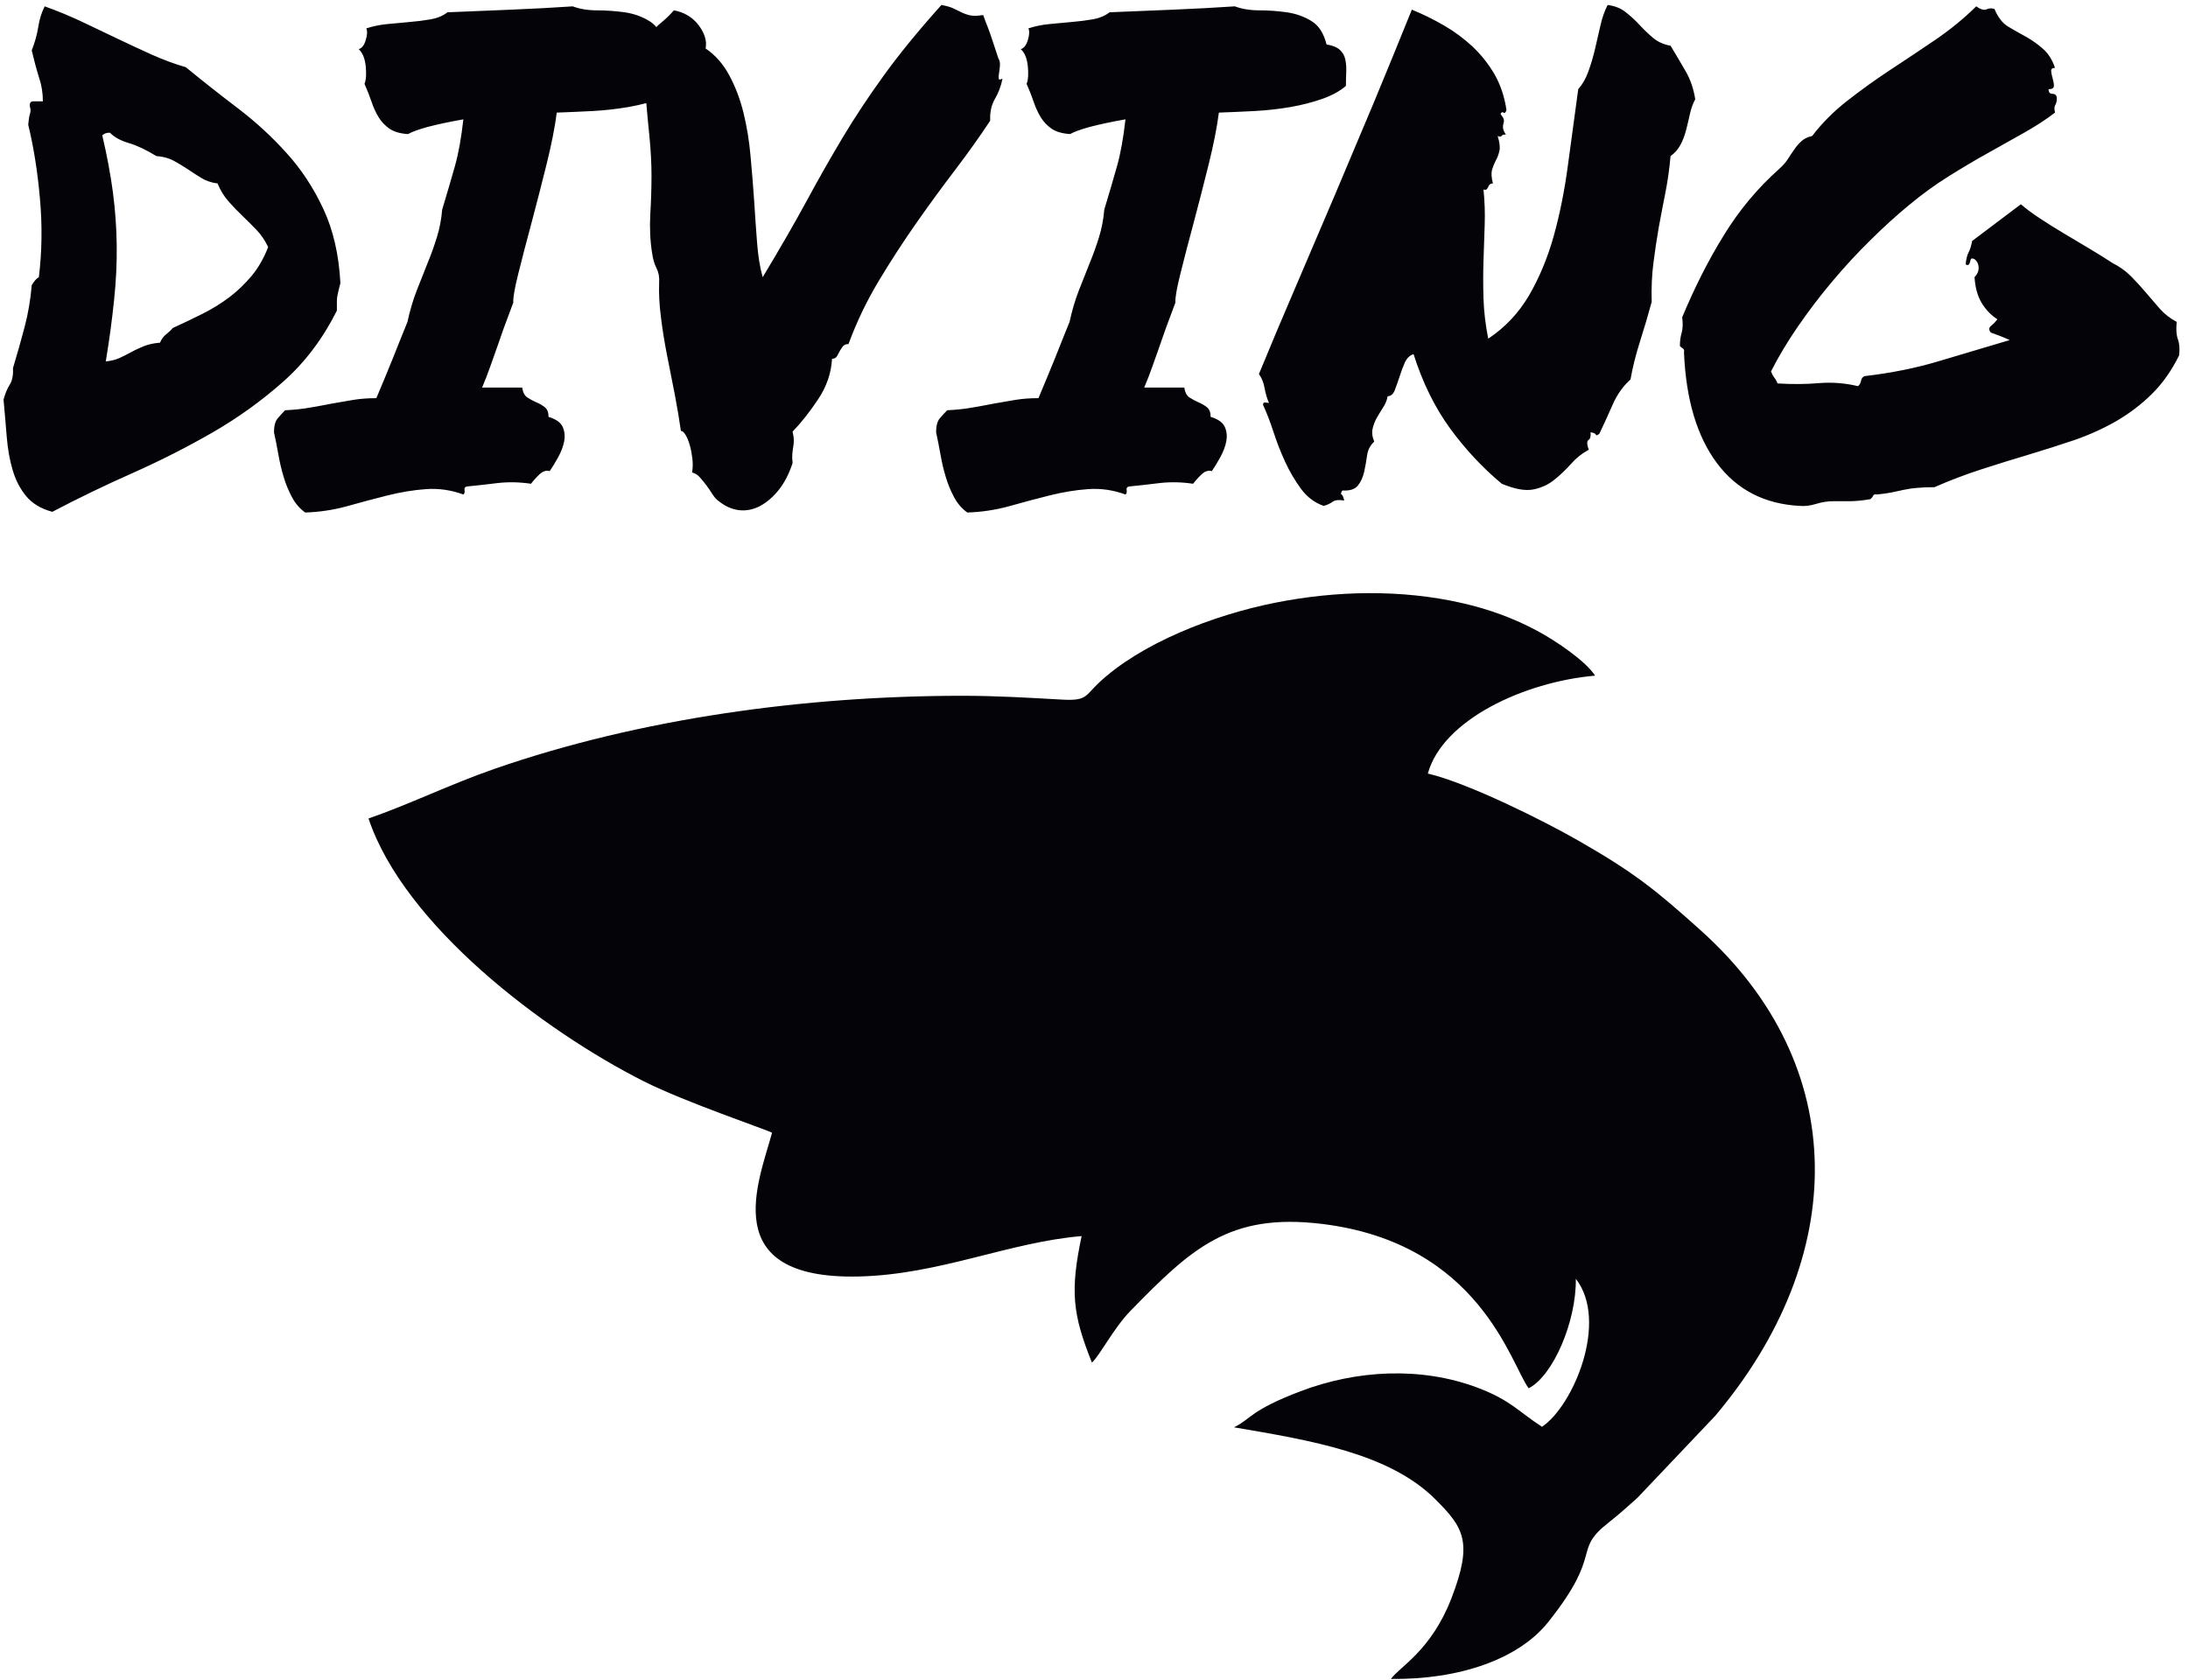
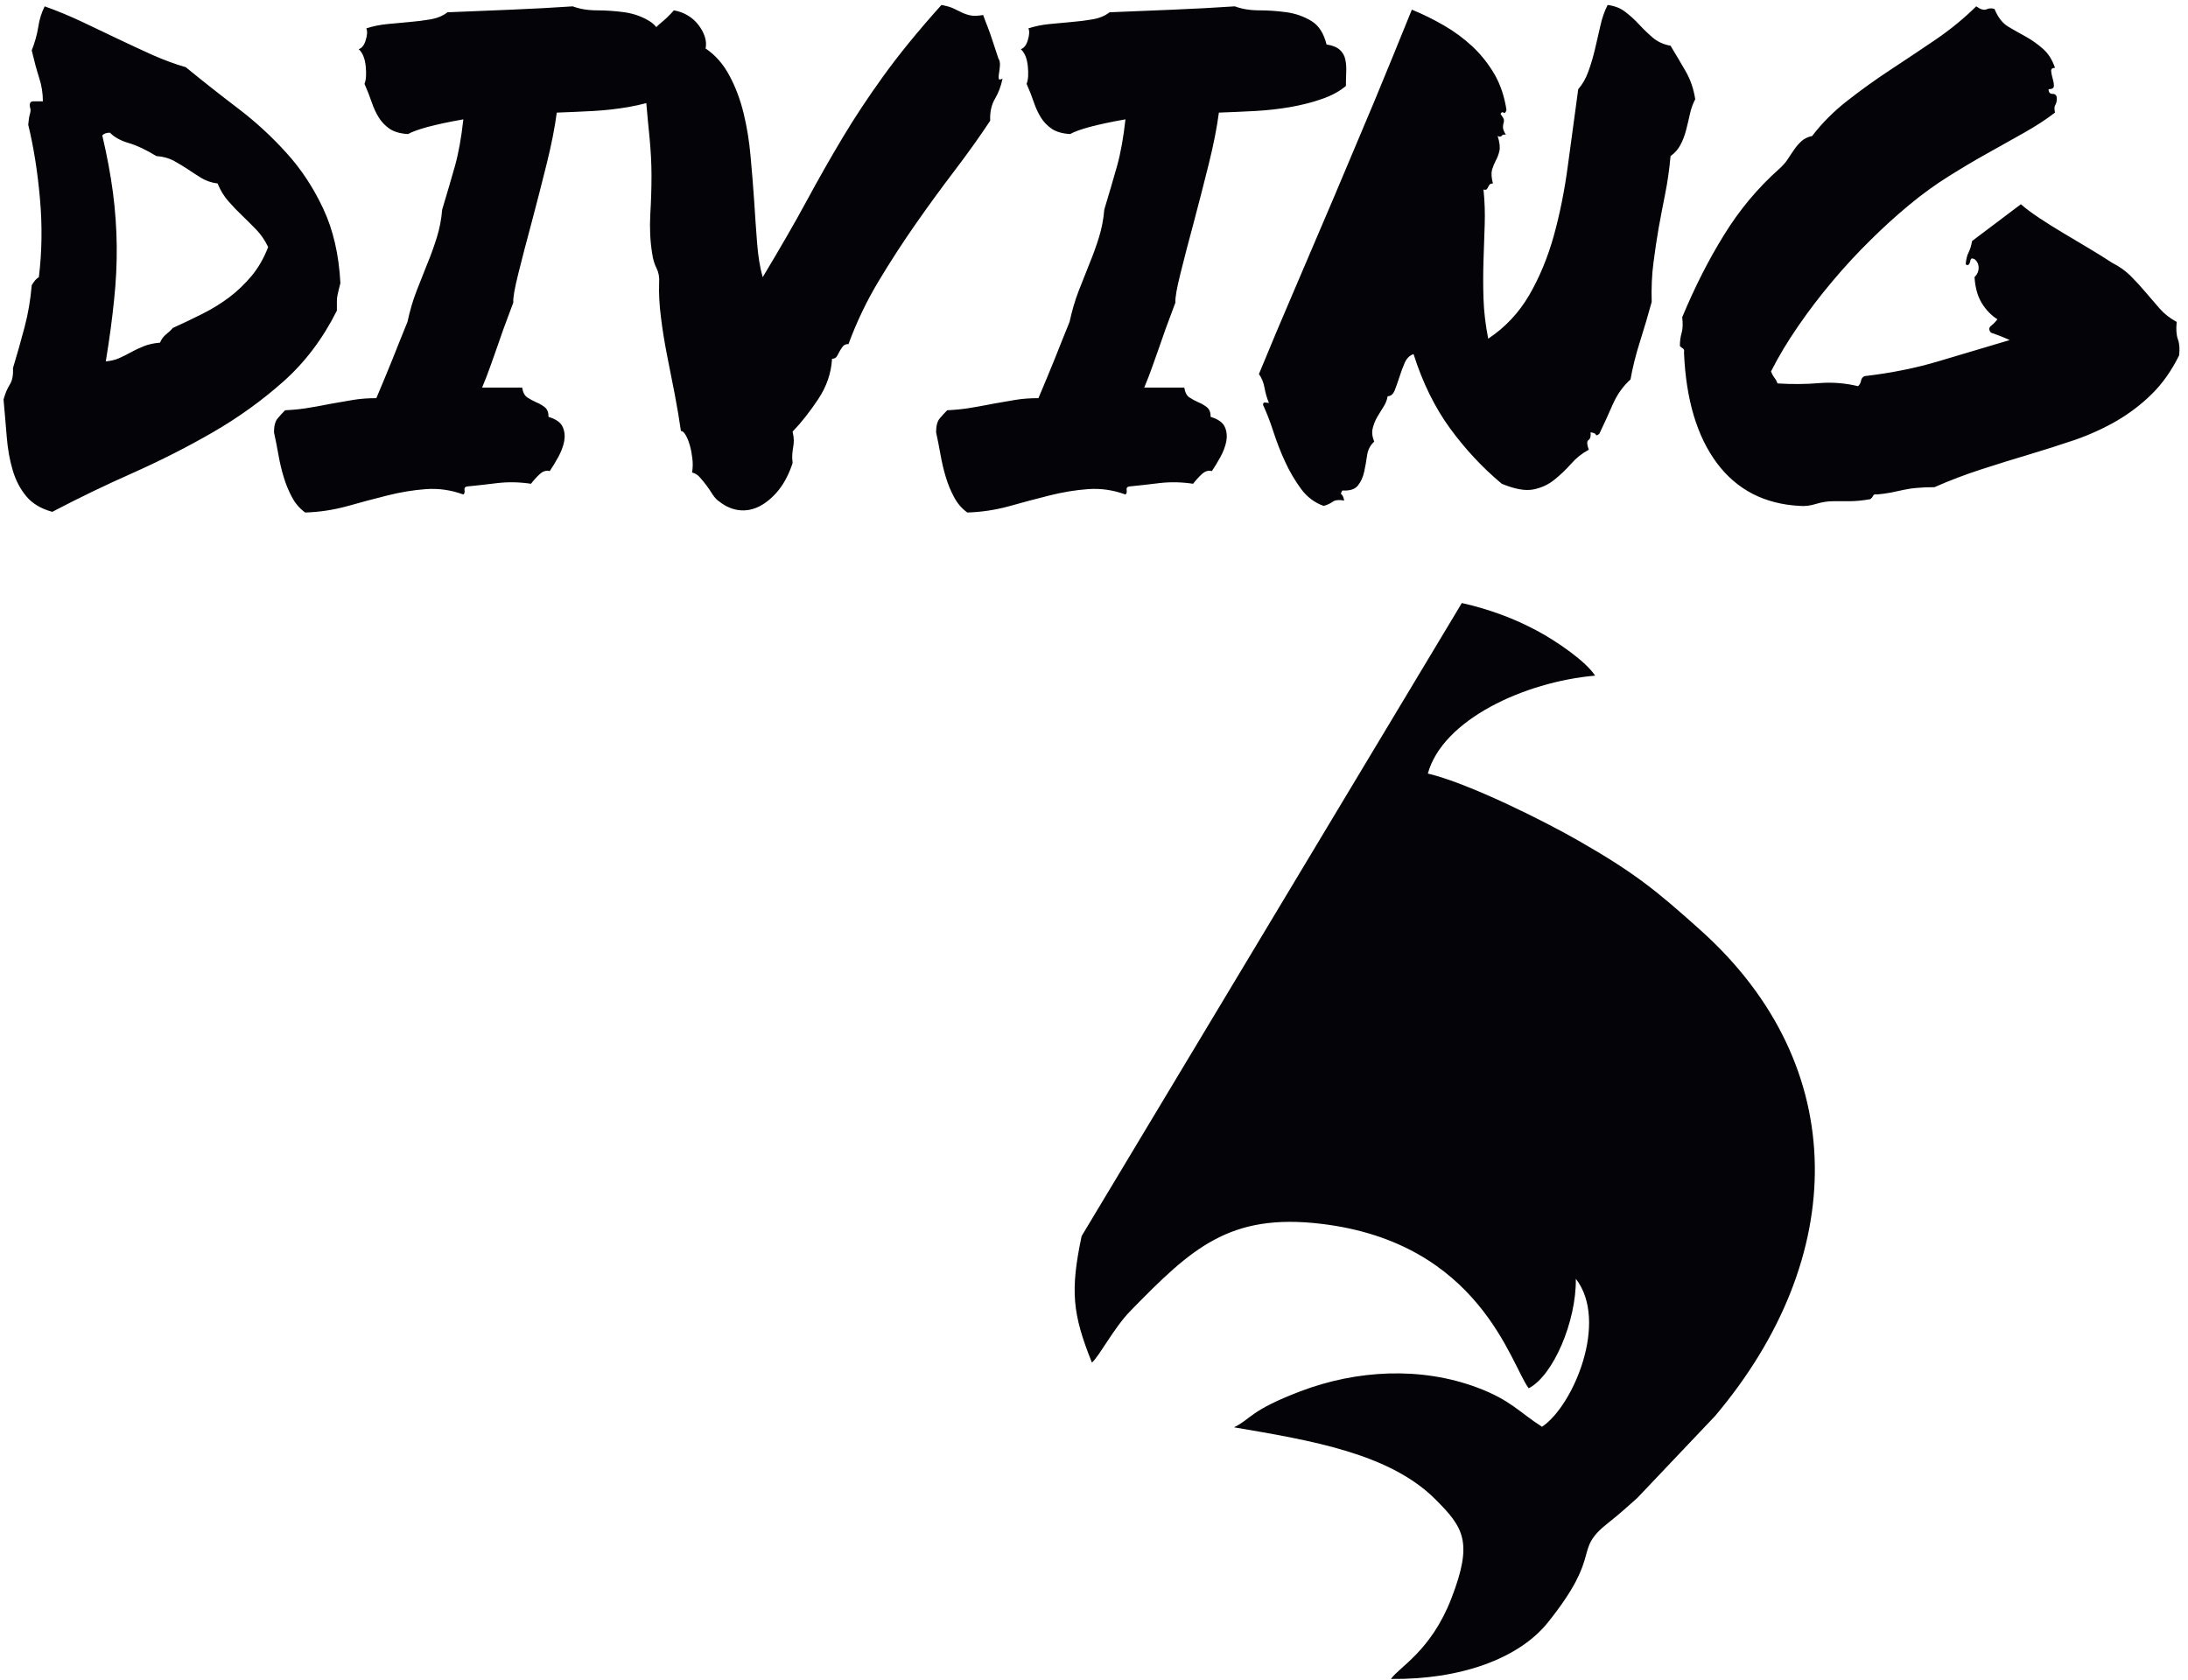
<svg xmlns="http://www.w3.org/2000/svg" xmlns:ns1="http://sodipodi.sourceforge.net/DTD/sodipodi-0.dtd" xmlns:ns2="http://www.inkscape.org/namespaces/inkscape" version="1.1" id="svg1" width="654.667" height="502.667" viewBox="0 0 654.667 502.667" ns1:docname="PLONGEE 7.eps">
  <defs id="defs1" />
  <ns1:namedview id="namedview1" pagecolor="#ffffff" bordercolor="#000000" borderopacity="0.25" ns2:showpageshadow="2" ns2:pageopacity="0.0" ns2:pagecheckerboard="0" ns2:deskcolor="#d1d1d1">
    <ns2:page x="0" y="0" ns2:label="1" id="page1" width="654.667" height="502.667" margin="0" bleed="0" />
  </ns1:namedview>
  <g id="g1" ns2:groupmode="layer" ns2:label="1">
-     <path id="path1" d="m 3288.69,2422.56 c 62.25,-14.15 117.47,-34.69 169.58,-62.61 45.04,-24.14 110.07,-69.21 130.19,-100.83 -159.08,-13.95 -342.93,-99.16 -376.26,-220.31 91.93,-21.77 260.9,-106.44 337.48,-150.26 126.78,-72.52 175.23,-111.67 276.84,-202.99 339.89,-305.47 332.69,-735.974 32.07,-1092.119 L 3683.47,408.813 c -18.25,-16.489 -42.74,-38.309 -64.63,-55.442 -83.15,-65.098 -9.92,-66 -136.02,-224.062 C 3416.2,45.793 3282.97,-0.266 3129.23,1.504 c 17.75,26.148 90.06,62.832 135.73,180.691 49.5,127.762 27.68,160.024 -35.75,223.457 -103.18,103.207 -278.96,132.43 -453.09,162.067 38.98,19.058 35.67,37.804 149.74,81.172 125.97,47.886 270.31,55.851 397.35,8.304 75.75,-28.355 93.99,-55.125 145.85,-88.265 70.31,47.004 150.59,236.968 76.07,332.968 1.26,-95.39 -50.6,-217.804 -106.07,-246.371 -40.41,53.782 -109.85,327.25 -466.36,370.023 -206.91,24.83 -292.03,-54.964 -429.82,-196.124 C 2505.8,791.445 2473,727.574 2456.48,713.359 2412.7,822.508 2407.32,874.277 2433.3,998 c -163.92,-13.773 -319.98,-86.797 -501.69,-90.906 -321.55,-7.281 -223.89,215.296 -194.74,323.446 -9.27,6.03 -195.03,68.51 -289.01,115.99 -226.69,114.5 -538.813,351.67 -618.805,591.17 88.484,30.39 184.775,77.46 283.585,111.75 327.54,113.65 698.98,164.12 1051.43,164.36 76.66,0.06 149.82,-4.36 225.19,-8.61 56.24,-3.17 51.59,8.4 82.58,37.6 94.46,88.99 257.23,152.72 397.61,180.55 136.58,27.07 282.58,30.28 419.24,-0.79 z m 490.53,578.33 c 0,11.04 1.35,21.06 4.06,30.05 2.49,8.99 2.94,20.54 1.13,34.67 27.54,66 58.47,127.63 93.47,184.13 34.76,56.76 76.3,106.58 124.84,149.72 7.9,7.2 14.45,14.38 19.19,21.83 4.97,7.71 9.7,14.9 14.67,21.83 4.74,7.19 10.39,13.36 16.48,19.01 6.1,5.39 14,9.24 23.71,11.3 22.12,29.02 48.53,55.47 79.46,79.61 30.93,24.14 62.99,47.25 96.63,69.34 33.41,22.09 67.27,44.43 101.14,67.54 33.86,23.12 64.56,48.28 91.88,75.25 9.71,-6.94 17.38,-9.24 23.25,-6.68 5.65,2.57 11.51,2.83 17.83,0.77 7.91,-19 18.29,-32.36 30.93,-39.8 12.87,-7.71 26.19,-15.16 39.74,-22.6 13.77,-7.71 26.41,-16.7 38.38,-27.23 11.96,-10.52 20.99,-24.65 27.09,-42.88 -6.1,0 -9.03,-2.57 -8.58,-7.45 0.45,-5.14 1.58,-10.53 3.39,-16.69 1.8,-5.91 2.7,-11.31 2.7,-16.44 0,-5.14 -4.06,-7.45 -11.96,-7.45 0,-7.19 3.16,-10.53 9.26,-10.53 6.09,0 9.25,-3.59 9.25,-10.53 0,-6.16 -1.12,-10.78 -3.39,-14.38 -2.25,-3.59 -2.48,-9.24 -0.67,-17.21 -21,-16.18 -44.7,-31.33 -70.66,-45.96 -25.96,-14.64 -53.28,-29.8 -81.96,-45.97 -28.67,-15.93 -57.79,-33.39 -87.36,-51.88 -29.58,-18.49 -58.92,-39.81 -88.05,-63.95 -29.12,-24.14 -58.47,-50.59 -87.82,-79.87 -29.57,-29.02 -58.02,-59.83 -85.33,-92.45 -27.54,-32.61 -53.06,-66.26 -76.76,-100.67 -23.93,-34.68 -44.25,-68.57 -60.95,-101.7 1.8,-4.88 4.28,-9.5 7.22,-13.62 3.16,-3.85 5.64,-8.47 7.45,-13.35 33.41,-2.05 64.79,-1.79 93.91,0.77 29.13,2.31 58.25,0 87.15,-6.93 3.61,3.08 5.86,6.93 6.77,12.07 0.9,5.14 3.39,8.48 7.9,10.53 59.83,6.93 116.04,18.23 167.96,33.9 51.93,15.4 104.98,31.33 158.71,47.25 -15.8,7.19 -30.03,12.58 -42.21,16.7 -5.43,5.9 -5.2,11.29 0.67,15.66 5.65,4.62 10.16,9.5 13.77,14.38 -13.99,8.99 -25.73,21.06 -34.99,36.21 -9.25,14.9 -14.9,34.42 -16.48,58.56 6.1,6.16 9.26,13.09 9.26,21.06 0,7.96 -3.16,14.64 -9.26,19.51 -4.51,2.06 -7.22,2.06 -8.13,0 -0.9,-1.79 -1.35,-3.85 -1.8,-5.91 -0.46,-2.05 -1.36,-4.1 -2.71,-5.9 -1.35,-2.05 -3.84,-2.05 -7.22,0 0.89,11.04 2.93,20.03 6.54,26.96 3.62,6.94 6.1,15.67 7.9,25.69 l 109.72,82.69 c 11.52,-10.01 25.74,-20.55 42.45,-31.59 16.7,-11.04 34.31,-22.08 52.82,-33.13 18.51,-11.04 37.48,-22.34 56.89,-33.9 19.41,-11.55 37.48,-22.85 54.41,-33.89 15.8,-7.96 29.35,-17.73 40.86,-29.28 11.51,-11.56 22.57,-23.63 33.18,-36.21 10.62,-12.33 21,-24.66 31.61,-36.73 10.61,-12.07 23.48,-22.08 38.38,-30.05 -1.81,-16.18 -0.9,-29.27 2.71,-39.29 3.61,-10.01 4.29,-22.08 2.71,-35.95 -16.93,-34.16 -37.02,-62.92 -60.95,-86.55 -23.71,-23.62 -50.57,-43.91 -79.92,-61.12 -29.58,-16.95 -61.18,-31.33 -94.6,-42.89 -33.63,-11.3 -67.95,-22.34 -103.17,-32.87 -35.44,-10.53 -70.89,-21.58 -106.56,-33.13 -35.66,-11.56 -70.88,-24.91 -105.2,-40.06 -14.9,0 -27.76,-0.51 -38.37,-1.55 -10.61,-0.76 -20.77,-2.3 -30.48,-4.36 -9.71,-2.05 -19.42,-4.11 -28.9,-6.16 -9.71,-1.8 -20.32,-3.34 -31.83,-4.37 -4.52,1.03 -7.22,0 -8.58,-3.08 -1.35,-3.08 -3.39,-5.39 -6.09,-7.45 -17.61,-3.08 -33.42,-4.62 -47.41,-4.62 -14.23,0 -26.19,0 -35.9,0 -12.19,0 -25.06,-1.8 -38.38,-5.91 -13.09,-4.11 -25.51,-5.65 -37.02,-4.62 -79.24,4.11 -141.55,36.21 -186.48,96.3 -44.92,60.36 -69.53,143.05 -74.04,248.34 0.9,5.14 0,8.22 -2.71,9.77 -2.49,1.54 -4.74,3.33 -6.55,5.39 z m -687.66,-215.21 c -8.8,-7.97 -14.22,-18.24 -16.02,-30.82 -1.81,-12.58 -3.84,-24.91 -6.56,-36.98 -2.7,-12.07 -7.22,-22.34 -13.99,-30.82 -6.55,-8.48 -18.29,-12.33 -34.99,-11.3 -3.39,-4.88 -4.07,-7.96 -2.04,-8.99 2.26,-1.03 4.29,-5.65 6.1,-13.61 -12.42,2.05 -21.22,1.03 -26.41,-3.08 -5.42,-3.85 -11.97,-6.94 -19.87,-8.99 -20.32,7.19 -37.24,19.77 -51.02,38.52 -13.55,18.49 -25.51,38.78 -35.67,60.87 -10.16,22.08 -18.96,44.68 -26.41,67.8 -7.45,23.11 -15.36,43.14 -23.25,60.09 0,4.11 1.57,5.91 4.73,5.39 2.94,-0.51 5.88,-0.77 8.58,-0.77 -4.51,10.02 -7.67,21.32 -9.93,33.65 -2.26,12.58 -6.55,22.85 -12.64,31.07 25.51,62.15 52.83,127.13 81.95,194.67 29.12,67.8 58.47,136.62 88.04,206.22 29.58,69.85 59.15,139.96 88.72,210.59 29.35,70.88 57.8,140.22 85.34,208.53 24.61,-10.02 48.54,-21.83 72.02,-35.44 23.25,-13.35 44.7,-29.28 64.12,-47.25 19.41,-18.24 35.89,-39.04 49.66,-62.41 13.54,-23.62 22.57,-50.59 27.09,-80.64 -1.81,-5.91 -4.06,-7.96 -6.55,-5.91 -2.7,1.8 -4.96,1.03 -6.77,-3.08 4.51,-6.16 7,-10.27 7.45,-12.84 0.46,-2.56 0.23,-4.88 -0.68,-7.45 -0.9,-2.56 -1.35,-5.9 -1.35,-9.75 0,-4.11 2.26,-9.51 6.55,-16.7 -4.29,1.03 -7.46,0.26 -9.26,-2.31 -1.81,-2.31 -4.74,-2.57 -9.25,-0.51 4.51,-14.13 5.64,-25.17 4.06,-33.13 -1.81,-8.22 -4.52,-15.41 -8.13,-21.83 -3.39,-6.68 -6.32,-13.61 -8.58,-21.06 -2.03,-7.7 -1.35,-17.98 2.03,-30.82 -3.38,0 -5.86,-0.77 -7.22,-2.31 -1.36,-1.54 -2.48,-3.34 -3.39,-5.39 -0.9,-2.06 -2.03,-3.6 -3.16,-5.14 -1.35,-1.54 -3.84,-1.8 -7.45,-0.77 2.71,-26.19 3.61,-52.39 2.71,-79.1 -0.9,-26.45 -1.8,-53.67 -2.71,-81.15 -0.9,-27.74 -0.9,-55.99 0,-85.01 0.91,-29.27 4.52,-59.32 10.61,-90.4 37.93,25.17 68.63,57.79 92.11,97.85 23.25,40.06 41.76,84.75 55.54,134.06 13.54,49.05 24.15,101.7 31.6,157.94 7.45,56.24 15.36,113.26 23.26,171.55 9.7,11.05 17.38,24.4 23.02,40.58 5.87,15.92 10.61,32.61 14.68,49.56 3.84,17.21 7.9,34.42 11.96,51.88 3.84,17.72 9.26,33.39 16.48,47.51 15.81,-2.05 29.35,-7.19 40.19,-15.92 11.06,-8.47 21.44,-17.98 31.15,-28.51 9.71,-10.53 19.87,-20.28 30.48,-29.27 10.61,-8.99 23.71,-15.16 39.73,-17.98 12.19,-20.29 23.71,-39.55 34.32,-58.04 10.61,-18.49 17.6,-39.3 21.22,-62.41 -5.42,-10.01 -9.26,-21.06 -11.96,-33.13 -2.72,-12.07 -5.42,-24.14 -8.59,-36.21 -3.16,-12.07 -7.22,-23.11 -12.64,-33.13 -5.19,-10.01 -12.64,-18.49 -22.35,-25.42 -2.7,-30.05 -6.77,-58.3 -11.96,-84.24 -5.19,-26.19 -10.16,-51.88 -14.68,-76.79 -4.29,-25.16 -8.35,-51.1 -11.74,-78.32 -3.61,-26.97 -4.96,-56.76 -4.06,-88.86 -7.9,-29.02 -16.71,-58.81 -26.42,-89.38 -9.7,-30.55 -16.7,-59.06 -21.22,-85 -16.7,-15.15 -30.02,-33.64 -39.73,-55.73 -9.7,-22.08 -19.64,-44.17 -30.25,-66.26 -4.51,-4.11 -7.23,-4.62 -7.9,-2.31 -0.9,2.57 -4.97,4.37 -11.96,5.39 0.9,-8.98 -0.68,-14.89 -4.75,-17.46 -3.84,-2.31 -3.61,-9.76 0.68,-21.83 -14.9,-7.96 -28.22,-18.49 -39.73,-31.58 -11.29,-12.84 -23.93,-24.91 -37.7,-35.96 -13.55,-11.04 -29.35,-18.24 -47.41,-21.83 -18.29,-3.59 -41.77,0.77 -70.89,12.84 -43.12,35.96 -81.95,77.56 -116.49,124.81 -34.31,47.26 -61.63,102.73 -81.95,166.93 -8.8,-2.82 -15.35,-9.5 -19.87,-19.51 -4.28,-10.02 -8.35,-20.55 -11.74,-31.59 -3.61,-11.05 -7.22,-21.06 -10.61,-30.05 -3.61,-8.99 -8.8,-13.61 -16.03,-13.61 -1.58,-8.99 -4.96,-17.21 -9.93,-24.66 -4.74,-7.7 -9.48,-15.15 -13.77,-22.6 -4.51,-7.7 -7.68,-15.92 -9.93,-24.91 -2.26,-8.99 -1.13,-19 3.38,-30.04 z M 2176.12,2626.2 c -12.42,8.98 -22.35,20.54 -29.8,34.66 -7.45,13.87 -13.77,29.03 -18.51,44.95 -4.97,16.17 -8.81,32.87 -11.97,50.59 -3.16,17.46 -6.32,34.15 -9.93,50.33 0,14.13 2.71,24.4 7.9,30.82 5.42,6.42 11.06,12.84 17.16,18.75 21.22,1.03 40.18,3.08 56.89,6.16 16.93,2.83 33.19,5.91 48.99,8.99 16.03,2.83 31.83,5.65 47.63,8.22 15.81,2.57 33.19,3.85 51.7,3.85 13.09,31.08 25.51,60.87 37.03,89.37 11.28,28.77 22.34,55.99 32.96,82.18 5.41,24.92 12.19,48.29 20.54,69.86 8.36,21.57 16.48,42.12 24.38,61.63 8.13,19.52 15.13,39.3 21.22,58.82 6.1,19.51 10.16,40.32 11.97,62.4 10.61,35.18 20.09,67.54 28.44,97.08 8.36,29.53 14.67,64.97 19.19,106.06 -33.64,-5.9 -60.5,-11.81 -80.82,-17.21 -20.09,-5.64 -34.77,-10.78 -43.57,-15.92 -17.61,1.03 -31.61,5.14 -41.77,12.07 -9.93,6.94 -18.28,15.67 -24.37,25.68 -6.1,10.02 -11.52,21.58 -15.81,34.42 -4.52,13.09 -9.71,26.71 -16.03,40.83 3.61,8.99 4.52,22.09 2.71,39.81 -1.8,17.46 -7,30.3 -15.8,38.26 7,2.06 12.41,8.73 15.8,20.29 3.61,11.56 4.07,20.29 1.36,26.46 14.89,4.87 30.92,8.21 47.63,9.75 16.71,1.54 33.19,3.09 49.67,4.62 16.25,1.29 31.83,3.34 46.95,5.91 14.91,2.57 27.77,7.71 38.38,15.93 45.83,1.79 93.69,3.85 143.36,5.9 49.89,2.06 95.94,4.62 138.39,7.45 15.8,-5.91 34.08,-8.99 54.85,-8.99 20.77,0 41.32,-1.54 62.09,-4.36 20.77,-3.09 39.28,-9.77 55.53,-19.78 16.49,-10.01 27.55,-27.48 33.87,-52.65 13.09,-2.05 23.03,-5.91 29.8,-12.07 6.55,-5.91 10.61,-13.09 12.42,-21.83 1.8,-8.47 2.48,-17.97 2.02,-28.5 -0.44,-10.53 -0.67,-20.81 -0.67,-30.82 -13.99,-12.07 -32.06,-21.83 -53.51,-29.28 -21.67,-7.7 -45.15,-13.61 -70.88,-18.23 -25.51,-4.37 -52.15,-7.45 -79.92,-8.99 -27.77,-1.54 -54.86,-2.57 -81.5,-3.6 -4.29,-33.12 -11.96,-72.16 -23.02,-116.59 -11.07,-44.69 -22.36,-88.34 -33.64,-130.98 -11.52,-42.63 -21.45,-80.89 -29.8,-114.54 -8.36,-33.38 -12.19,-55.21 -11.29,-65.23 -8.8,-23.11 -16.03,-42.63 -21.9,-58.8 -5.64,-15.93 -11.06,-31.08 -15.8,-45.21 -4.97,-13.86 -9.71,-27.73 -14.68,-41.34 -4.74,-13.61 -10.61,-28.77 -17.83,-45.97 h 90.08 c 1.8,-11.05 5.64,-18.49 11.74,-22.34 6.32,-4.12 12.86,-7.71 19.86,-10.79 7.23,-2.83 13.55,-6.68 19.19,-11.05 5.87,-4.62 8.58,-11.81 8.58,-21.82 16.93,-5.14 27.31,-12.59 31.83,-22.61 4.52,-10.01 5.42,-20.8 3.39,-32.35 -2.26,-11.56 -6.78,-23.38 -13.32,-35.44 -6.55,-12.07 -13.09,-22.6 -19.19,-31.59 -7.9,2.05 -15.35,-0.26 -22.35,-6.68 -7.23,-6.68 -13.77,-13.86 -19.87,-21.83 -25.73,3.86 -50.79,4.37 -75.4,1.54 -24.83,-3.08 -47.63,-5.65 -68.86,-7.7 -4.51,-1.03 -6.09,-3.6 -5.18,-8.22 0.67,-4.62 0,-7.71 -2.72,-9.76 -27.31,10.02 -55.3,14.13 -83.98,12.07 -28.67,-2.05 -57.79,-6.93 -87.37,-14.38 -29.57,-7.45 -59.82,-15.41 -90.52,-24.14 -30.93,-8.48 -62.31,-13.1 -93.92,-14.12 z m -709.1,583.74 c -4.52,28.25 -5.65,57.26 -4.07,87.31 1.81,30.05 2.71,59.07 2.71,87.32 0,26.97 -1.58,55.98 -4.51,86.55 -2.73,26.33 -5.11,51.71 -7.17,76.29 -12.72,-3.35 -26.03,-6.24 -40.02,-8.75 -25.51,-4.37 -52.14,-7.45 -79.91,-8.99 -27.77,-1.54 -54.86,-2.57 -81.5,-3.6 -4.29,-33.12 -11.96,-72.16 -23.03,-116.59 -11.06,-44.69 -22.35,-88.34 -33.64,-130.98 -11.51,-42.63 -21.44,-80.89 -29.8,-114.54 -8.35,-33.38 -12.19,-55.21 -11.28,-65.23 -8.81,-23.11 -16.03,-42.63 -21.9,-58.8 -5.65,-15.93 -11.06,-31.08 -15.8,-45.21 -4.97,-13.86 -9.71,-27.73 -14.68,-41.34 -4.74,-13.61 -10.61,-28.77 -17.83,-45.97 h 90.07 c 1.81,-11.05 5.64,-18.49 11.74,-22.34 6.32,-4.12 12.87,-7.71 19.87,-10.79 7.22,-2.83 13.55,-6.68 19.19,-11.05 5.87,-4.62 8.58,-11.81 8.58,-21.82 16.93,-5.14 27.32,-12.59 31.83,-22.61 4.51,-10.01 5.42,-20.8 3.38,-32.35 -2.25,-11.56 -6.77,-23.38 -13.32,-35.44 -6.54,-12.07 -13.09,-22.6 -19.18,-31.59 -7.91,2.05 -15.36,-0.26 -22.36,-6.68 -7.22,-6.68 -13.76,-13.86 -19.86,-21.83 -25.73,3.86 -50.8,4.37 -75.4,1.54 -24.84,-3.08 -47.64,-5.65 -68.86,-7.7 -4.52,-1.03 -6.09,-3.6 -5.19,-8.22 0.67,-4.62 0,-7.71 -2.71,-9.76 -27.32,10.02 -55.311,14.13 -83.983,12.07 -28.668,-2.05 -57.793,-6.93 -87.367,-14.38 -29.575,-7.45 -59.829,-15.41 -90.528,-24.14 -30.929,-8.48 -62.308,-13.1 -93.914,-14.12 -12.418,8.98 -22.351,20.54 -29.801,34.66 -7.449,13.87 -13.773,29.03 -18.511,44.95 -4.965,16.17 -8.809,32.87 -11.965,50.59 -3.16,17.46 -6.321,34.15 -9.934,50.33 0,14.13 2.707,24.4 7.903,30.82 5.414,6.42 11.058,12.84 17.156,18.75 21.219,1.03 40.183,3.08 56.89,6.16 16.934,2.83 33.188,5.91 48.989,8.99 16.027,2.83 31.832,5.65 47.633,8.22 15.804,2.57 33.187,3.85 51.699,3.85 13.097,31.08 25.511,60.87 37.027,89.37 11.285,28.77 22.348,55.99 32.957,82.18 5.422,24.92 12.192,48.29 20.543,69.86 8.356,21.57 16.484,42.12 24.383,61.63 8.133,19.52 15.129,39.3 21.223,58.82 6.093,19.51 10.16,40.32 11.964,62.4 10.606,35.18 20.086,67.54 28.446,97.08 8.35,29.53 14.68,64.97 19.19,106.06 -33.64,-5.9 -60.503,-11.81 -80.823,-17.21 -20.09,-5.64 -34.766,-10.78 -43.567,-15.92 -17.613,1.03 -31.605,5.14 -41.765,12.07 -9.938,6.94 -18.289,15.67 -24.383,25.68 -6.098,10.02 -11.512,21.58 -15.805,34.42 -4.515,13.09 -9.707,26.71 -16.027,40.83 3.613,8.99 4.516,22.09 2.707,39.81 -1.805,17.46 -7,30.3 -15.801,38.26 7,2.06 12.418,8.73 15.801,20.29 3.613,11.56 4.066,20.29 1.356,26.46 14.902,4.87 30.929,8.21 47.636,9.75 16.703,1.54 33.184,3.09 49.664,4.62 16.254,1.29 31.832,3.34 46.957,5.91 14.903,2.57 27.77,7.71 38.38,15.93 45.83,1.79 93.69,3.85 143.35,5.9 49.9,2.06 95.95,4.62 138.4,7.45 15.8,-5.91 34.08,-8.99 54.85,-8.99 20.77,0 41.32,-1.54 62.09,-4.36 20.77,-3.09 39.28,-9.77 55.53,-19.78 5.89,-3.58 11.08,-8.1 15.62,-13.59 2.83,3.12 5.83,5.93 8.99,8.45 10.61,8.48 20.77,18.24 30.47,29.28 11.52,-2.05 21.68,-5.65 30.93,-11.3 9.26,-5.39 17.39,-12.58 23.94,-21.06 6.54,-8.47 11.51,-17.2 14.45,-26.19 3.15,-9.25 3.83,-18.24 2.02,-27.23 22.13,-14.89 39.96,-35.44 53.51,-60.86 13.77,-25.68 24.38,-53.68 31.83,-84.24 7.45,-30.56 12.87,-62.92 15.8,-97.07 3.16,-34.16 5.88,-67.8 8.13,-100.93 2.03,-33.13 4.29,-64.46 6.55,-94 2.26,-29.53 6.32,-55.47 12.64,-77.55 38.61,64.2 71.57,121.21 98.43,170.78 26.87,49.82 53.96,97.33 81.27,143.04 27.32,45.72 58.02,91.95 92.11,139.2 33.87,47 77.21,100.41 130.27,159.48 11.51,-2.05 20.31,-4.62 26.41,-7.45 6.09,-3.08 12.41,-6.16 18.51,-8.98 6.09,-3.09 12.87,-5.4 19.86,-6.94 7.01,-1.54 16.71,-1.28 29.13,0.77 4.29,-12.07 7.67,-20.8 9.93,-26.19 2.03,-5.66 4.07,-10.79 5.87,-15.92 1.81,-4.89 4.07,-11.56 6.55,-19.52 2.71,-7.97 6.77,-20.04 11.96,-36.22 2.71,-3.85 3.84,-9.24 3.39,-15.66 -0.45,-6.68 -1.13,-12.33 -2.03,-17.46 -0.91,-4.88 -1.13,-8.99 -0.68,-12.07 0.45,-2.83 3.39,-2.83 8.58,0 -3.38,-16.95 -9.26,-32.36 -17.16,-45.72 -7.9,-13.61 -11.51,-29.79 -10.61,-49.05 -23.7,-35.95 -50.34,-73.19 -79.24,-111.2 -29.12,-38.26 -58.24,-78.07 -87.37,-119.68 -29.12,-41.6 -57.11,-84.75 -83.98,-129.43 -26.86,-44.69 -49.66,-91.94 -68.18,-142.28 -5.19,0 -9.25,-1.54 -11.96,-4.36 -2.48,-3.09 -4.97,-6.68 -7.23,-10.53 -2.25,-4.11 -4.51,-8.22 -6.54,-12.07 -2.26,-4.11 -6.1,-6.16 -11.29,-6.16 -1.81,-32.11 -12.19,-62.41 -31.16,-90.92 -18.96,-28.51 -38.15,-52.9 -57.56,-72.93 1.8,-8.22 2.71,-14.64 2.71,-19.52 0,-5.14 -0.46,-10.28 -1.36,-15.15 -0.9,-5.14 -1.58,-10.27 -2.03,-15.93 -0.45,-5.39 -0.23,-12.07 0.68,-20.29 -7.9,-23.88 -18.29,-44.17 -30.93,-60.09 -12.87,-16.18 -26.86,-27.99 -41.76,-36.21 -14.91,-7.96 -30.48,-11.3 -46.28,-9.76 -15.81,1.54 -30.93,7.96 -44.93,18.75 -6.32,4.11 -11.52,9.76 -16.03,16.69 -4.29,6.94 -9.03,13.87 -13.77,20.29 -4.97,6.42 -9.71,12.58 -14.68,17.98 -4.74,5.65 -10.61,9.24 -17.83,11.3 1.81,10.01 2.03,20.54 0.67,31.59 -1.35,11.04 -3.15,21.05 -5.86,30.04 -2.71,9.24 -5.65,16.69 -9.26,22.6 -3.61,6.16 -7,9.25 -10.61,9.25 -3.61,24.91 -8.13,52.39 -13.77,81.92 -5.87,29.53 -11.51,58.81 -17.38,88.09 -5.65,29.02 -10.39,57.53 -13.77,85.78 -3.62,27.99 -4.97,54.18 -4.07,78.07 0.9,12.07 -1.13,22.86 -5.87,32.36 -4.97,9.5 -8.13,20.8 -9.93,33.9 z M 117.672,2627.73 c -25.512,6.94 -45.153,18.75 -58.699,35.19 -13.774,16.69 -23.93,36.21 -30.477,58.81 -6.773,22.6 -11.059,47.25 -13.316,74.47 -2.258,26.97 -4.516,55.22 -7.227,84.24 3.613,13.1 8.129,24.14 13.77,33.13 5.871,8.99 8.351,21.57 7.453,37.49 9.707,32.11 18.512,63.18 26.41,93.49 7.902,30.04 13.098,61.12 15.805,93.22 5.418,8.99 10.609,15.15 16.027,17.98 7,57.27 7.902,115.82 2.484,176.17 -5.191,60.1 -13.996,115.83 -26.414,166.93 0.902,11.04 2.258,19.26 4.066,24.91 1.578,5.4 1.578,10.28 0,14.13 -1.809,9.24 0.68,13.61 7.902,13.61 6.992,0 13.996,0 20.992,0 0,18.23 -2.707,35.95 -8.578,53.42 -5.644,17.72 -11.062,38.01 -16.48,61.12 7,17.98 11.969,35.44 14.676,52.65 2.481,16.94 7.449,32.61 14.446,46.48 28.218,-10.02 55.992,-21.57 83.304,-34.41 27.317,-13.1 54.184,-25.94 80.821,-38.53 26.414,-12.58 52.375,-24.65 77.886,-36.21 25.739,-11.3 50.797,-20.8 75.407,-27.73 37.922,-31.08 76.98,-61.9 117.168,-92.45 40.183,-30.57 76.754,-64.21 109.715,-100.93 33.187,-36.47 60.73,-78.59 82.628,-125.59 22.122,-47.25 34.989,-102.72 38.379,-166.93 -1.582,-6.16 -2.933,-11.04 -3.84,-15.15 -0.902,-4.11 -1.808,-7.96 -2.71,-12.07 -0.899,-4.11 -1.352,-8.47 -1.352,-13.61 0,-4.88 0,-12.07 0,-21.06 -31.605,-63.18 -71.793,-116.34 -120.328,-159.48 -48.535,-43.14 -101.367,-81.16 -158.707,-114.29 -57.348,-33.12 -117.168,-63.43 -179.254,-91.16 -62.082,-27.48 -122.809,-56.76 -181.957,-87.84 z m 129.582,853.15 c -7.899,0 -13.547,-2.06 -17.156,-6.17 10.613,-44.94 18.511,-87.57 23.929,-127.89 5.192,-40.07 8.129,-80.13 8.578,-120.19 0.454,-40.32 -1.578,-81.41 -6.093,-123.53 -4.289,-42.12 -10.387,-87.83 -18.512,-136.88 11.512,1.03 21.672,3.59 30.477,7.44 8.804,4.11 17.832,8.48 27.089,13.62 9.258,5.13 18.965,9.5 29.125,13.61 10.161,3.85 21.899,6.42 35.219,7.45 3.383,7.95 8.125,14.37 13.77,18.75 5.64,4.61 10.836,9.24 15.125,14.37 22.121,10.02 44.25,20.55 66.148,31.59 22.125,11.05 42.442,23.63 60.953,37.5 18.512,14.12 35.215,30.3 50.344,48.28 14.898,17.98 27.316,39.55 37.023,64.72 -7.222,14.89 -15.804,27.73 -25.96,38.26 -10.161,10.53 -20.547,21.06 -31.606,31.59 -11.066,10.53 -21.676,21.57 -31.836,33.13 -10.156,11.56 -18.281,24.91 -24.379,40.06 -14.222,1.8 -26.414,6.16 -37.027,12.59 -10.61,6.68 -20.77,13.09 -30.473,19.77 -9.707,6.42 -20.094,12.59 -31.156,18.75 -11.063,5.91 -23.93,9.5 -39.059,10.53 -22.797,13.86 -43.566,23.88 -62.078,29.27 -18.511,5.4 -32.734,13.36 -42.445,23.38" style="fill:#040307;fill-opacity:1;fill-rule:evenodd;stroke:none" transform="matrix(0.133,0,0,-0.133,0,502.667)" />
+     <path id="path1" d="m 3288.69,2422.56 c 62.25,-14.15 117.47,-34.69 169.58,-62.61 45.04,-24.14 110.07,-69.21 130.19,-100.83 -159.08,-13.95 -342.93,-99.16 -376.26,-220.31 91.93,-21.77 260.9,-106.44 337.48,-150.26 126.78,-72.52 175.23,-111.67 276.84,-202.99 339.89,-305.47 332.69,-735.974 32.07,-1092.119 L 3683.47,408.813 c -18.25,-16.489 -42.74,-38.309 -64.63,-55.442 -83.15,-65.098 -9.92,-66 -136.02,-224.062 C 3416.2,45.793 3282.97,-0.266 3129.23,1.504 c 17.75,26.148 90.06,62.832 135.73,180.691 49.5,127.762 27.68,160.024 -35.75,223.457 -103.18,103.207 -278.96,132.43 -453.09,162.067 38.98,19.058 35.67,37.804 149.74,81.172 125.97,47.886 270.31,55.851 397.35,8.304 75.75,-28.355 93.99,-55.125 145.85,-88.265 70.31,47.004 150.59,236.968 76.07,332.968 1.26,-95.39 -50.6,-217.804 -106.07,-246.371 -40.41,53.782 -109.85,327.25 -466.36,370.023 -206.91,24.83 -292.03,-54.964 -429.82,-196.124 C 2505.8,791.445 2473,727.574 2456.48,713.359 2412.7,822.508 2407.32,874.277 2433.3,998 z m 490.53,578.33 c 0,11.04 1.35,21.06 4.06,30.05 2.49,8.99 2.94,20.54 1.13,34.67 27.54,66 58.47,127.63 93.47,184.13 34.76,56.76 76.3,106.58 124.84,149.72 7.9,7.2 14.45,14.38 19.19,21.83 4.97,7.71 9.7,14.9 14.67,21.83 4.74,7.19 10.39,13.36 16.48,19.01 6.1,5.39 14,9.24 23.71,11.3 22.12,29.02 48.53,55.47 79.46,79.61 30.93,24.14 62.99,47.25 96.63,69.34 33.41,22.09 67.27,44.43 101.14,67.54 33.86,23.12 64.56,48.28 91.88,75.25 9.71,-6.94 17.38,-9.24 23.25,-6.68 5.65,2.57 11.51,2.83 17.83,0.77 7.91,-19 18.29,-32.36 30.93,-39.8 12.87,-7.71 26.19,-15.16 39.74,-22.6 13.77,-7.71 26.41,-16.7 38.38,-27.23 11.96,-10.52 20.99,-24.65 27.09,-42.88 -6.1,0 -9.03,-2.57 -8.58,-7.45 0.45,-5.14 1.58,-10.53 3.39,-16.69 1.8,-5.91 2.7,-11.31 2.7,-16.44 0,-5.14 -4.06,-7.45 -11.96,-7.45 0,-7.19 3.16,-10.53 9.26,-10.53 6.09,0 9.25,-3.59 9.25,-10.53 0,-6.16 -1.12,-10.78 -3.39,-14.38 -2.25,-3.59 -2.48,-9.24 -0.67,-17.21 -21,-16.18 -44.7,-31.33 -70.66,-45.96 -25.96,-14.64 -53.28,-29.8 -81.96,-45.97 -28.67,-15.93 -57.79,-33.39 -87.36,-51.88 -29.58,-18.49 -58.92,-39.81 -88.05,-63.95 -29.12,-24.14 -58.47,-50.59 -87.82,-79.87 -29.57,-29.02 -58.02,-59.83 -85.33,-92.45 -27.54,-32.61 -53.06,-66.26 -76.76,-100.67 -23.93,-34.68 -44.25,-68.57 -60.95,-101.7 1.8,-4.88 4.28,-9.5 7.22,-13.62 3.16,-3.85 5.64,-8.47 7.45,-13.35 33.41,-2.05 64.79,-1.79 93.91,0.77 29.13,2.31 58.25,0 87.15,-6.93 3.61,3.08 5.86,6.93 6.77,12.07 0.9,5.14 3.39,8.48 7.9,10.53 59.83,6.93 116.04,18.23 167.96,33.9 51.93,15.4 104.98,31.33 158.71,47.25 -15.8,7.19 -30.03,12.58 -42.21,16.7 -5.43,5.9 -5.2,11.29 0.67,15.66 5.65,4.62 10.16,9.5 13.77,14.38 -13.99,8.99 -25.73,21.06 -34.99,36.21 -9.25,14.9 -14.9,34.42 -16.48,58.56 6.1,6.16 9.26,13.09 9.26,21.06 0,7.96 -3.16,14.64 -9.26,19.51 -4.51,2.06 -7.22,2.06 -8.13,0 -0.9,-1.79 -1.35,-3.85 -1.8,-5.91 -0.46,-2.05 -1.36,-4.1 -2.71,-5.9 -1.35,-2.05 -3.84,-2.05 -7.22,0 0.89,11.04 2.93,20.03 6.54,26.96 3.62,6.94 6.1,15.67 7.9,25.69 l 109.72,82.69 c 11.52,-10.01 25.74,-20.55 42.45,-31.59 16.7,-11.04 34.31,-22.08 52.82,-33.13 18.51,-11.04 37.48,-22.34 56.89,-33.9 19.41,-11.55 37.48,-22.85 54.41,-33.89 15.8,-7.96 29.35,-17.73 40.86,-29.28 11.51,-11.56 22.57,-23.63 33.18,-36.21 10.62,-12.33 21,-24.66 31.61,-36.73 10.61,-12.07 23.48,-22.08 38.38,-30.05 -1.81,-16.18 -0.9,-29.27 2.71,-39.29 3.61,-10.01 4.29,-22.08 2.71,-35.95 -16.93,-34.16 -37.02,-62.92 -60.95,-86.55 -23.71,-23.62 -50.57,-43.91 -79.92,-61.12 -29.58,-16.95 -61.18,-31.33 -94.6,-42.89 -33.63,-11.3 -67.95,-22.34 -103.17,-32.87 -35.44,-10.53 -70.89,-21.58 -106.56,-33.13 -35.66,-11.56 -70.88,-24.91 -105.2,-40.06 -14.9,0 -27.76,-0.51 -38.37,-1.55 -10.61,-0.76 -20.77,-2.3 -30.48,-4.36 -9.71,-2.05 -19.42,-4.11 -28.9,-6.16 -9.71,-1.8 -20.32,-3.34 -31.83,-4.37 -4.52,1.03 -7.22,0 -8.58,-3.08 -1.35,-3.08 -3.39,-5.39 -6.09,-7.45 -17.61,-3.08 -33.42,-4.62 -47.41,-4.62 -14.23,0 -26.19,0 -35.9,0 -12.19,0 -25.06,-1.8 -38.38,-5.91 -13.09,-4.11 -25.51,-5.65 -37.02,-4.62 -79.24,4.11 -141.55,36.21 -186.48,96.3 -44.92,60.36 -69.53,143.05 -74.04,248.34 0.9,5.14 0,8.22 -2.71,9.77 -2.49,1.54 -4.74,3.33 -6.55,5.39 z m -687.66,-215.21 c -8.8,-7.97 -14.22,-18.24 -16.02,-30.82 -1.81,-12.58 -3.84,-24.91 -6.56,-36.98 -2.7,-12.07 -7.22,-22.34 -13.99,-30.82 -6.55,-8.48 -18.29,-12.33 -34.99,-11.3 -3.39,-4.88 -4.07,-7.96 -2.04,-8.99 2.26,-1.03 4.29,-5.65 6.1,-13.61 -12.42,2.05 -21.22,1.03 -26.41,-3.08 -5.42,-3.85 -11.97,-6.94 -19.87,-8.99 -20.32,7.19 -37.24,19.77 -51.02,38.52 -13.55,18.49 -25.51,38.78 -35.67,60.87 -10.16,22.08 -18.96,44.68 -26.41,67.8 -7.45,23.11 -15.36,43.14 -23.25,60.09 0,4.11 1.57,5.91 4.73,5.39 2.94,-0.51 5.88,-0.77 8.58,-0.77 -4.51,10.02 -7.67,21.32 -9.93,33.65 -2.26,12.58 -6.55,22.85 -12.64,31.07 25.51,62.15 52.83,127.13 81.95,194.67 29.12,67.8 58.47,136.62 88.04,206.22 29.58,69.85 59.15,139.96 88.72,210.59 29.35,70.88 57.8,140.22 85.34,208.53 24.61,-10.02 48.54,-21.83 72.02,-35.44 23.25,-13.35 44.7,-29.28 64.12,-47.25 19.41,-18.24 35.89,-39.04 49.66,-62.41 13.54,-23.62 22.57,-50.59 27.09,-80.64 -1.81,-5.91 -4.06,-7.96 -6.55,-5.91 -2.7,1.8 -4.96,1.03 -6.77,-3.08 4.51,-6.16 7,-10.27 7.45,-12.84 0.46,-2.56 0.23,-4.88 -0.68,-7.45 -0.9,-2.56 -1.35,-5.9 -1.35,-9.75 0,-4.11 2.26,-9.51 6.55,-16.7 -4.29,1.03 -7.46,0.26 -9.26,-2.31 -1.81,-2.31 -4.74,-2.57 -9.25,-0.51 4.51,-14.13 5.64,-25.17 4.06,-33.13 -1.81,-8.22 -4.52,-15.41 -8.13,-21.83 -3.39,-6.68 -6.32,-13.61 -8.58,-21.06 -2.03,-7.7 -1.35,-17.98 2.03,-30.82 -3.38,0 -5.86,-0.77 -7.22,-2.31 -1.36,-1.54 -2.48,-3.34 -3.39,-5.39 -0.9,-2.06 -2.03,-3.6 -3.16,-5.14 -1.35,-1.54 -3.84,-1.8 -7.45,-0.77 2.71,-26.19 3.61,-52.39 2.71,-79.1 -0.9,-26.45 -1.8,-53.67 -2.71,-81.15 -0.9,-27.74 -0.9,-55.99 0,-85.01 0.91,-29.27 4.52,-59.32 10.61,-90.4 37.93,25.17 68.63,57.79 92.11,97.85 23.25,40.06 41.76,84.75 55.54,134.06 13.54,49.05 24.15,101.7 31.6,157.94 7.45,56.24 15.36,113.26 23.26,171.55 9.7,11.05 17.38,24.4 23.02,40.58 5.87,15.92 10.61,32.61 14.68,49.56 3.84,17.21 7.9,34.42 11.96,51.88 3.84,17.72 9.26,33.39 16.48,47.51 15.81,-2.05 29.35,-7.19 40.19,-15.92 11.06,-8.47 21.44,-17.98 31.15,-28.51 9.71,-10.53 19.87,-20.28 30.48,-29.27 10.61,-8.99 23.71,-15.16 39.73,-17.98 12.19,-20.29 23.71,-39.55 34.32,-58.04 10.61,-18.49 17.6,-39.3 21.22,-62.41 -5.42,-10.01 -9.26,-21.06 -11.96,-33.13 -2.72,-12.07 -5.42,-24.14 -8.59,-36.21 -3.16,-12.07 -7.22,-23.11 -12.64,-33.13 -5.19,-10.01 -12.64,-18.49 -22.35,-25.42 -2.7,-30.05 -6.77,-58.3 -11.96,-84.24 -5.19,-26.19 -10.16,-51.88 -14.68,-76.79 -4.29,-25.16 -8.35,-51.1 -11.74,-78.32 -3.61,-26.97 -4.96,-56.76 -4.06,-88.86 -7.9,-29.02 -16.71,-58.81 -26.42,-89.38 -9.7,-30.55 -16.7,-59.06 -21.22,-85 -16.7,-15.15 -30.02,-33.64 -39.73,-55.73 -9.7,-22.08 -19.64,-44.17 -30.25,-66.26 -4.51,-4.11 -7.23,-4.62 -7.9,-2.31 -0.9,2.57 -4.97,4.37 -11.96,5.39 0.9,-8.98 -0.68,-14.89 -4.75,-17.46 -3.84,-2.31 -3.61,-9.76 0.68,-21.83 -14.9,-7.96 -28.22,-18.49 -39.73,-31.58 -11.29,-12.84 -23.93,-24.91 -37.7,-35.96 -13.55,-11.04 -29.35,-18.24 -47.41,-21.83 -18.29,-3.59 -41.77,0.77 -70.89,12.84 -43.12,35.96 -81.95,77.56 -116.49,124.81 -34.31,47.26 -61.63,102.73 -81.95,166.93 -8.8,-2.82 -15.35,-9.5 -19.87,-19.51 -4.28,-10.02 -8.35,-20.55 -11.74,-31.59 -3.61,-11.05 -7.22,-21.06 -10.61,-30.05 -3.61,-8.99 -8.8,-13.61 -16.03,-13.61 -1.58,-8.99 -4.96,-17.21 -9.93,-24.66 -4.74,-7.7 -9.48,-15.15 -13.77,-22.6 -4.51,-7.7 -7.68,-15.92 -9.93,-24.91 -2.26,-8.99 -1.13,-19 3.38,-30.04 z M 2176.12,2626.2 c -12.42,8.98 -22.35,20.54 -29.8,34.66 -7.45,13.87 -13.77,29.03 -18.51,44.95 -4.97,16.17 -8.81,32.87 -11.97,50.59 -3.16,17.46 -6.32,34.15 -9.93,50.33 0,14.13 2.71,24.4 7.9,30.82 5.42,6.42 11.06,12.84 17.16,18.75 21.22,1.03 40.18,3.08 56.89,6.16 16.93,2.83 33.19,5.91 48.99,8.99 16.03,2.83 31.83,5.65 47.63,8.22 15.81,2.57 33.19,3.85 51.7,3.85 13.09,31.08 25.51,60.87 37.03,89.37 11.28,28.77 22.34,55.99 32.96,82.18 5.41,24.92 12.19,48.29 20.54,69.86 8.36,21.57 16.48,42.12 24.38,61.63 8.13,19.52 15.13,39.3 21.22,58.82 6.1,19.51 10.16,40.32 11.97,62.4 10.61,35.18 20.09,67.54 28.44,97.08 8.36,29.53 14.67,64.97 19.19,106.06 -33.64,-5.9 -60.5,-11.81 -80.82,-17.21 -20.09,-5.64 -34.77,-10.78 -43.57,-15.92 -17.61,1.03 -31.61,5.14 -41.77,12.07 -9.93,6.94 -18.28,15.67 -24.37,25.68 -6.1,10.02 -11.52,21.58 -15.81,34.42 -4.52,13.09 -9.71,26.71 -16.03,40.83 3.61,8.99 4.52,22.09 2.71,39.81 -1.8,17.46 -7,30.3 -15.8,38.26 7,2.06 12.41,8.73 15.8,20.29 3.61,11.56 4.07,20.29 1.36,26.46 14.89,4.87 30.92,8.21 47.63,9.75 16.71,1.54 33.19,3.09 49.67,4.62 16.25,1.29 31.83,3.34 46.95,5.91 14.91,2.57 27.77,7.71 38.38,15.93 45.83,1.79 93.69,3.85 143.36,5.9 49.89,2.06 95.94,4.62 138.39,7.45 15.8,-5.91 34.08,-8.99 54.85,-8.99 20.77,0 41.32,-1.54 62.09,-4.36 20.77,-3.09 39.28,-9.77 55.53,-19.78 16.49,-10.01 27.55,-27.48 33.87,-52.65 13.09,-2.05 23.03,-5.91 29.8,-12.07 6.55,-5.91 10.61,-13.09 12.42,-21.83 1.8,-8.47 2.48,-17.97 2.02,-28.5 -0.44,-10.53 -0.67,-20.81 -0.67,-30.82 -13.99,-12.07 -32.06,-21.83 -53.51,-29.28 -21.67,-7.7 -45.15,-13.61 -70.88,-18.23 -25.51,-4.37 -52.15,-7.45 -79.92,-8.99 -27.77,-1.54 -54.86,-2.57 -81.5,-3.6 -4.29,-33.12 -11.96,-72.16 -23.02,-116.59 -11.07,-44.69 -22.36,-88.34 -33.64,-130.98 -11.52,-42.63 -21.45,-80.89 -29.8,-114.54 -8.36,-33.38 -12.19,-55.21 -11.29,-65.23 -8.8,-23.11 -16.03,-42.63 -21.9,-58.8 -5.64,-15.93 -11.06,-31.08 -15.8,-45.21 -4.97,-13.86 -9.71,-27.73 -14.68,-41.34 -4.74,-13.61 -10.61,-28.77 -17.83,-45.97 h 90.08 c 1.8,-11.05 5.64,-18.49 11.74,-22.34 6.32,-4.12 12.86,-7.71 19.86,-10.79 7.23,-2.83 13.55,-6.68 19.19,-11.05 5.87,-4.62 8.58,-11.81 8.58,-21.82 16.93,-5.14 27.31,-12.59 31.83,-22.61 4.52,-10.01 5.42,-20.8 3.39,-32.35 -2.26,-11.56 -6.78,-23.38 -13.32,-35.44 -6.55,-12.07 -13.09,-22.6 -19.19,-31.59 -7.9,2.05 -15.35,-0.26 -22.35,-6.68 -7.23,-6.68 -13.77,-13.86 -19.87,-21.83 -25.73,3.86 -50.79,4.37 -75.4,1.54 -24.83,-3.08 -47.63,-5.65 -68.86,-7.7 -4.51,-1.03 -6.09,-3.6 -5.18,-8.22 0.67,-4.62 0,-7.71 -2.72,-9.76 -27.31,10.02 -55.3,14.13 -83.98,12.07 -28.67,-2.05 -57.79,-6.93 -87.37,-14.38 -29.57,-7.45 -59.82,-15.41 -90.52,-24.14 -30.93,-8.48 -62.31,-13.1 -93.92,-14.12 z m -709.1,583.74 c -4.52,28.25 -5.65,57.26 -4.07,87.31 1.81,30.05 2.71,59.07 2.71,87.32 0,26.97 -1.58,55.98 -4.51,86.55 -2.73,26.33 -5.11,51.71 -7.17,76.29 -12.72,-3.35 -26.03,-6.24 -40.02,-8.75 -25.51,-4.37 -52.14,-7.45 -79.91,-8.99 -27.77,-1.54 -54.86,-2.57 -81.5,-3.6 -4.29,-33.12 -11.96,-72.16 -23.03,-116.59 -11.06,-44.69 -22.35,-88.34 -33.64,-130.98 -11.51,-42.63 -21.44,-80.89 -29.8,-114.54 -8.35,-33.38 -12.19,-55.21 -11.28,-65.23 -8.81,-23.11 -16.03,-42.63 -21.9,-58.8 -5.65,-15.93 -11.06,-31.08 -15.8,-45.21 -4.97,-13.86 -9.71,-27.73 -14.68,-41.34 -4.74,-13.61 -10.61,-28.77 -17.83,-45.97 h 90.07 c 1.81,-11.05 5.64,-18.49 11.74,-22.34 6.32,-4.12 12.87,-7.71 19.87,-10.79 7.22,-2.83 13.55,-6.68 19.19,-11.05 5.87,-4.62 8.58,-11.81 8.58,-21.82 16.93,-5.14 27.32,-12.59 31.83,-22.61 4.51,-10.01 5.42,-20.8 3.38,-32.35 -2.25,-11.56 -6.77,-23.38 -13.32,-35.44 -6.54,-12.07 -13.09,-22.6 -19.18,-31.59 -7.91,2.05 -15.36,-0.26 -22.36,-6.68 -7.22,-6.68 -13.76,-13.86 -19.86,-21.83 -25.73,3.86 -50.8,4.37 -75.4,1.54 -24.84,-3.08 -47.64,-5.65 -68.86,-7.7 -4.52,-1.03 -6.09,-3.6 -5.19,-8.22 0.67,-4.62 0,-7.71 -2.71,-9.76 -27.32,10.02 -55.311,14.13 -83.983,12.07 -28.668,-2.05 -57.793,-6.93 -87.367,-14.38 -29.575,-7.45 -59.829,-15.41 -90.528,-24.14 -30.929,-8.48 -62.308,-13.1 -93.914,-14.12 -12.418,8.98 -22.351,20.54 -29.801,34.66 -7.449,13.87 -13.773,29.03 -18.511,44.95 -4.965,16.17 -8.809,32.87 -11.965,50.59 -3.16,17.46 -6.321,34.15 -9.934,50.33 0,14.13 2.707,24.4 7.903,30.82 5.414,6.42 11.058,12.84 17.156,18.75 21.219,1.03 40.183,3.08 56.89,6.16 16.934,2.83 33.188,5.91 48.989,8.99 16.027,2.83 31.832,5.65 47.633,8.22 15.804,2.57 33.187,3.85 51.699,3.85 13.097,31.08 25.511,60.87 37.027,89.37 11.285,28.77 22.348,55.99 32.957,82.18 5.422,24.92 12.192,48.29 20.543,69.86 8.356,21.57 16.484,42.12 24.383,61.63 8.133,19.52 15.129,39.3 21.223,58.82 6.093,19.51 10.16,40.32 11.964,62.4 10.606,35.18 20.086,67.54 28.446,97.08 8.35,29.53 14.68,64.97 19.19,106.06 -33.64,-5.9 -60.503,-11.81 -80.823,-17.21 -20.09,-5.64 -34.766,-10.78 -43.567,-15.92 -17.613,1.03 -31.605,5.14 -41.765,12.07 -9.938,6.94 -18.289,15.67 -24.383,25.68 -6.098,10.02 -11.512,21.58 -15.805,34.42 -4.515,13.09 -9.707,26.71 -16.027,40.83 3.613,8.99 4.516,22.09 2.707,39.81 -1.805,17.46 -7,30.3 -15.801,38.26 7,2.06 12.418,8.73 15.801,20.29 3.613,11.56 4.066,20.29 1.356,26.46 14.902,4.87 30.929,8.21 47.636,9.75 16.703,1.54 33.184,3.09 49.664,4.62 16.254,1.29 31.832,3.34 46.957,5.91 14.903,2.57 27.77,7.71 38.38,15.93 45.83,1.79 93.69,3.85 143.35,5.9 49.9,2.06 95.95,4.62 138.4,7.45 15.8,-5.91 34.08,-8.99 54.85,-8.99 20.77,0 41.32,-1.54 62.09,-4.36 20.77,-3.09 39.28,-9.77 55.53,-19.78 5.89,-3.58 11.08,-8.1 15.62,-13.59 2.83,3.12 5.83,5.93 8.99,8.45 10.61,8.48 20.77,18.24 30.47,29.28 11.52,-2.05 21.68,-5.65 30.93,-11.3 9.26,-5.39 17.39,-12.58 23.94,-21.06 6.54,-8.47 11.51,-17.2 14.45,-26.19 3.15,-9.25 3.83,-18.24 2.02,-27.23 22.13,-14.89 39.96,-35.44 53.51,-60.86 13.77,-25.68 24.38,-53.68 31.83,-84.24 7.45,-30.56 12.87,-62.92 15.8,-97.07 3.16,-34.16 5.88,-67.8 8.13,-100.93 2.03,-33.13 4.29,-64.46 6.55,-94 2.26,-29.53 6.32,-55.47 12.64,-77.55 38.61,64.2 71.57,121.21 98.43,170.78 26.87,49.82 53.96,97.33 81.27,143.04 27.32,45.72 58.02,91.95 92.11,139.2 33.87,47 77.21,100.41 130.27,159.48 11.51,-2.05 20.31,-4.62 26.41,-7.45 6.09,-3.08 12.41,-6.16 18.51,-8.98 6.09,-3.09 12.87,-5.4 19.86,-6.94 7.01,-1.54 16.71,-1.28 29.13,0.77 4.29,-12.07 7.67,-20.8 9.93,-26.19 2.03,-5.66 4.07,-10.79 5.87,-15.92 1.81,-4.89 4.07,-11.56 6.55,-19.52 2.71,-7.97 6.77,-20.04 11.96,-36.22 2.71,-3.85 3.84,-9.24 3.39,-15.66 -0.45,-6.68 -1.13,-12.33 -2.03,-17.46 -0.91,-4.88 -1.13,-8.99 -0.68,-12.07 0.45,-2.83 3.39,-2.83 8.58,0 -3.38,-16.95 -9.26,-32.36 -17.16,-45.72 -7.9,-13.61 -11.51,-29.79 -10.61,-49.05 -23.7,-35.95 -50.34,-73.19 -79.24,-111.2 -29.12,-38.26 -58.24,-78.07 -87.37,-119.68 -29.12,-41.6 -57.11,-84.75 -83.98,-129.43 -26.86,-44.69 -49.66,-91.94 -68.18,-142.28 -5.19,0 -9.25,-1.54 -11.96,-4.36 -2.48,-3.09 -4.97,-6.68 -7.23,-10.53 -2.25,-4.11 -4.51,-8.22 -6.54,-12.07 -2.26,-4.11 -6.1,-6.16 -11.29,-6.16 -1.81,-32.11 -12.19,-62.41 -31.16,-90.92 -18.96,-28.51 -38.15,-52.9 -57.56,-72.93 1.8,-8.22 2.71,-14.64 2.71,-19.52 0,-5.14 -0.46,-10.28 -1.36,-15.15 -0.9,-5.14 -1.58,-10.27 -2.03,-15.93 -0.45,-5.39 -0.23,-12.07 0.68,-20.29 -7.9,-23.88 -18.29,-44.17 -30.93,-60.09 -12.87,-16.18 -26.86,-27.99 -41.76,-36.21 -14.91,-7.96 -30.48,-11.3 -46.28,-9.76 -15.81,1.54 -30.93,7.96 -44.93,18.75 -6.32,4.11 -11.52,9.76 -16.03,16.69 -4.29,6.94 -9.03,13.87 -13.77,20.29 -4.97,6.42 -9.71,12.58 -14.68,17.98 -4.74,5.65 -10.61,9.24 -17.83,11.3 1.81,10.01 2.03,20.54 0.67,31.59 -1.35,11.04 -3.15,21.05 -5.86,30.04 -2.71,9.24 -5.65,16.69 -9.26,22.6 -3.61,6.16 -7,9.25 -10.61,9.25 -3.61,24.91 -8.13,52.39 -13.77,81.92 -5.87,29.53 -11.51,58.81 -17.38,88.09 -5.65,29.02 -10.39,57.53 -13.77,85.78 -3.62,27.99 -4.97,54.18 -4.07,78.07 0.9,12.07 -1.13,22.86 -5.87,32.36 -4.97,9.5 -8.13,20.8 -9.93,33.9 z M 117.672,2627.73 c -25.512,6.94 -45.153,18.75 -58.699,35.19 -13.774,16.69 -23.93,36.21 -30.477,58.81 -6.773,22.6 -11.059,47.25 -13.316,74.47 -2.258,26.97 -4.516,55.22 -7.227,84.24 3.613,13.1 8.129,24.14 13.77,33.13 5.871,8.99 8.351,21.57 7.453,37.49 9.707,32.11 18.512,63.18 26.41,93.49 7.902,30.04 13.098,61.12 15.805,93.22 5.418,8.99 10.609,15.15 16.027,17.98 7,57.27 7.902,115.82 2.484,176.17 -5.191,60.1 -13.996,115.83 -26.414,166.93 0.902,11.04 2.258,19.26 4.066,24.91 1.578,5.4 1.578,10.28 0,14.13 -1.809,9.24 0.68,13.61 7.902,13.61 6.992,0 13.996,0 20.992,0 0,18.23 -2.707,35.95 -8.578,53.42 -5.644,17.72 -11.062,38.01 -16.48,61.12 7,17.98 11.969,35.44 14.676,52.65 2.481,16.94 7.449,32.61 14.446,46.48 28.218,-10.02 55.992,-21.57 83.304,-34.41 27.317,-13.1 54.184,-25.94 80.821,-38.53 26.414,-12.58 52.375,-24.65 77.886,-36.21 25.739,-11.3 50.797,-20.8 75.407,-27.73 37.922,-31.08 76.98,-61.9 117.168,-92.45 40.183,-30.57 76.754,-64.21 109.715,-100.93 33.187,-36.47 60.73,-78.59 82.628,-125.59 22.122,-47.25 34.989,-102.72 38.379,-166.93 -1.582,-6.16 -2.933,-11.04 -3.84,-15.15 -0.902,-4.11 -1.808,-7.96 -2.71,-12.07 -0.899,-4.11 -1.352,-8.47 -1.352,-13.61 0,-4.88 0,-12.07 0,-21.06 -31.605,-63.18 -71.793,-116.34 -120.328,-159.48 -48.535,-43.14 -101.367,-81.16 -158.707,-114.29 -57.348,-33.12 -117.168,-63.43 -179.254,-91.16 -62.082,-27.48 -122.809,-56.76 -181.957,-87.84 z m 129.582,853.15 c -7.899,0 -13.547,-2.06 -17.156,-6.17 10.613,-44.94 18.511,-87.57 23.929,-127.89 5.192,-40.07 8.129,-80.13 8.578,-120.19 0.454,-40.32 -1.578,-81.41 -6.093,-123.53 -4.289,-42.12 -10.387,-87.83 -18.512,-136.88 11.512,1.03 21.672,3.59 30.477,7.44 8.804,4.11 17.832,8.48 27.089,13.62 9.258,5.13 18.965,9.5 29.125,13.61 10.161,3.85 21.899,6.42 35.219,7.45 3.383,7.95 8.125,14.37 13.77,18.75 5.64,4.61 10.836,9.24 15.125,14.37 22.121,10.02 44.25,20.55 66.148,31.59 22.125,11.05 42.442,23.63 60.953,37.5 18.512,14.12 35.215,30.3 50.344,48.28 14.898,17.98 27.316,39.55 37.023,64.72 -7.222,14.89 -15.804,27.73 -25.96,38.26 -10.161,10.53 -20.547,21.06 -31.606,31.59 -11.066,10.53 -21.676,21.57 -31.836,33.13 -10.156,11.56 -18.281,24.91 -24.379,40.06 -14.222,1.8 -26.414,6.16 -37.027,12.59 -10.61,6.68 -20.77,13.09 -30.473,19.77 -9.707,6.42 -20.094,12.59 -31.156,18.75 -11.063,5.91 -23.93,9.5 -39.059,10.53 -22.797,13.86 -43.566,23.88 -62.078,29.27 -18.511,5.4 -32.734,13.36 -42.445,23.38" style="fill:#040307;fill-opacity:1;fill-rule:evenodd;stroke:none" transform="matrix(0.133,0,0,-0.133,0,502.667)" />
  </g>
</svg>